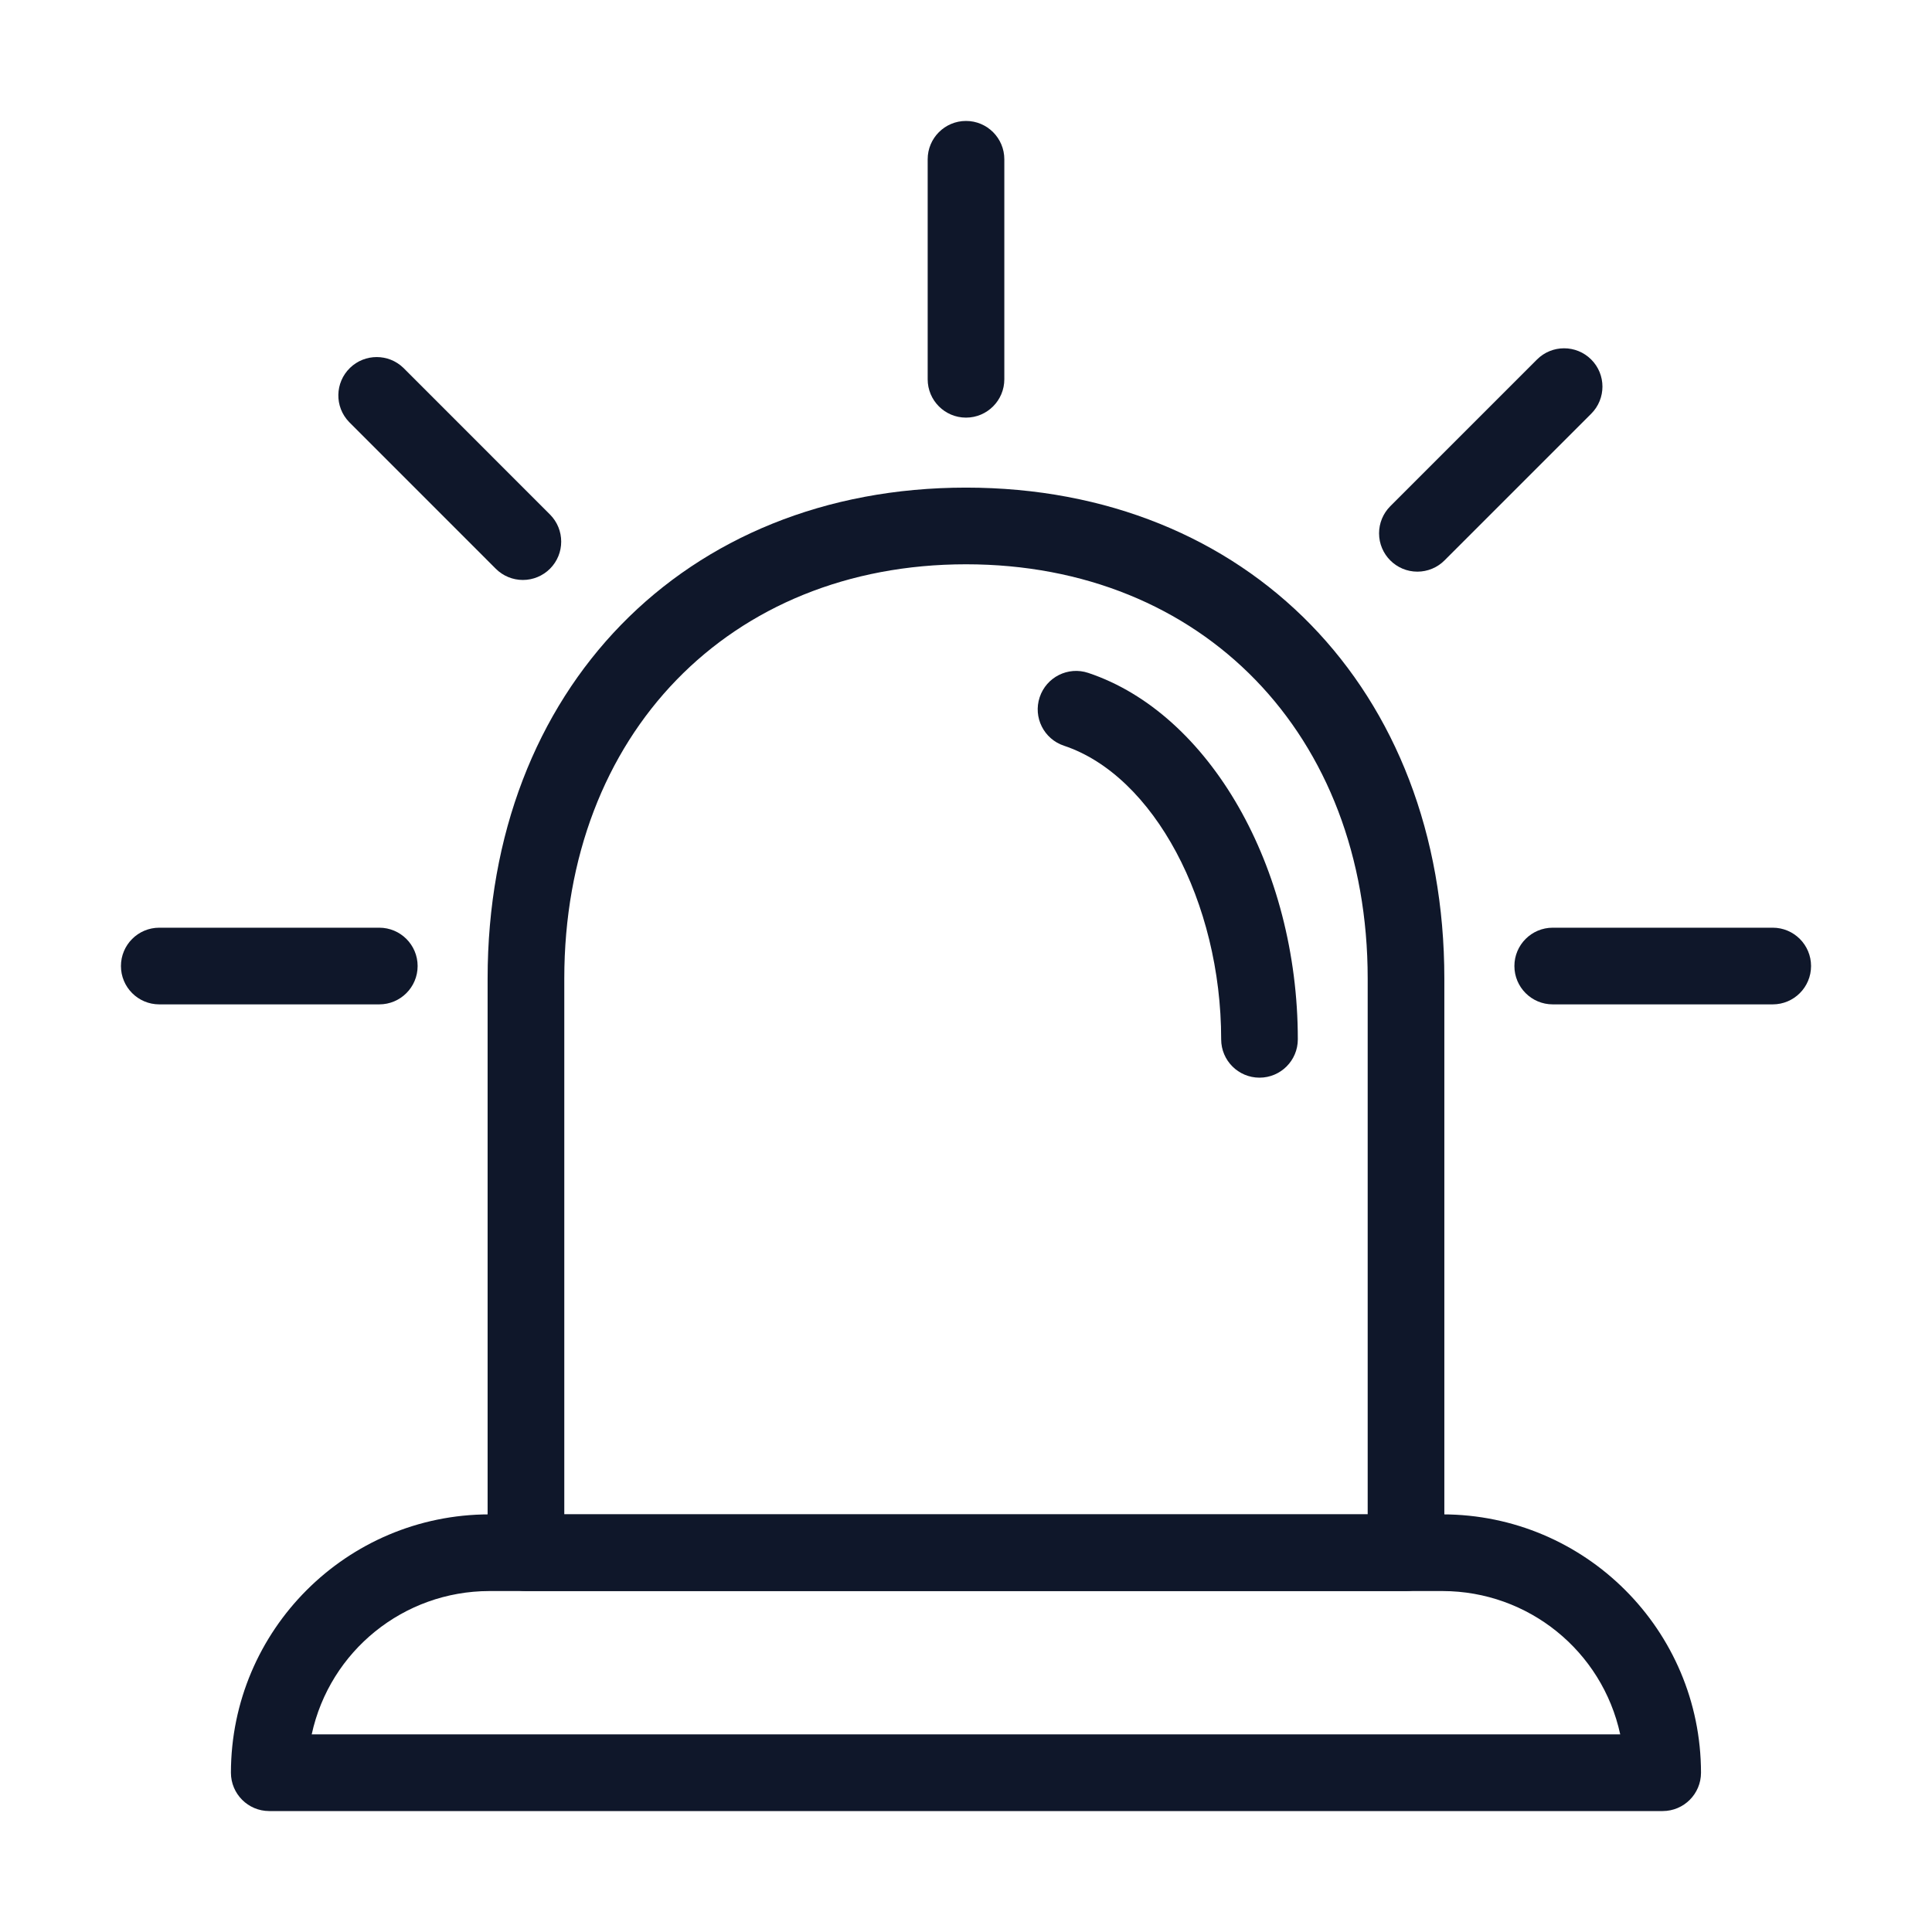
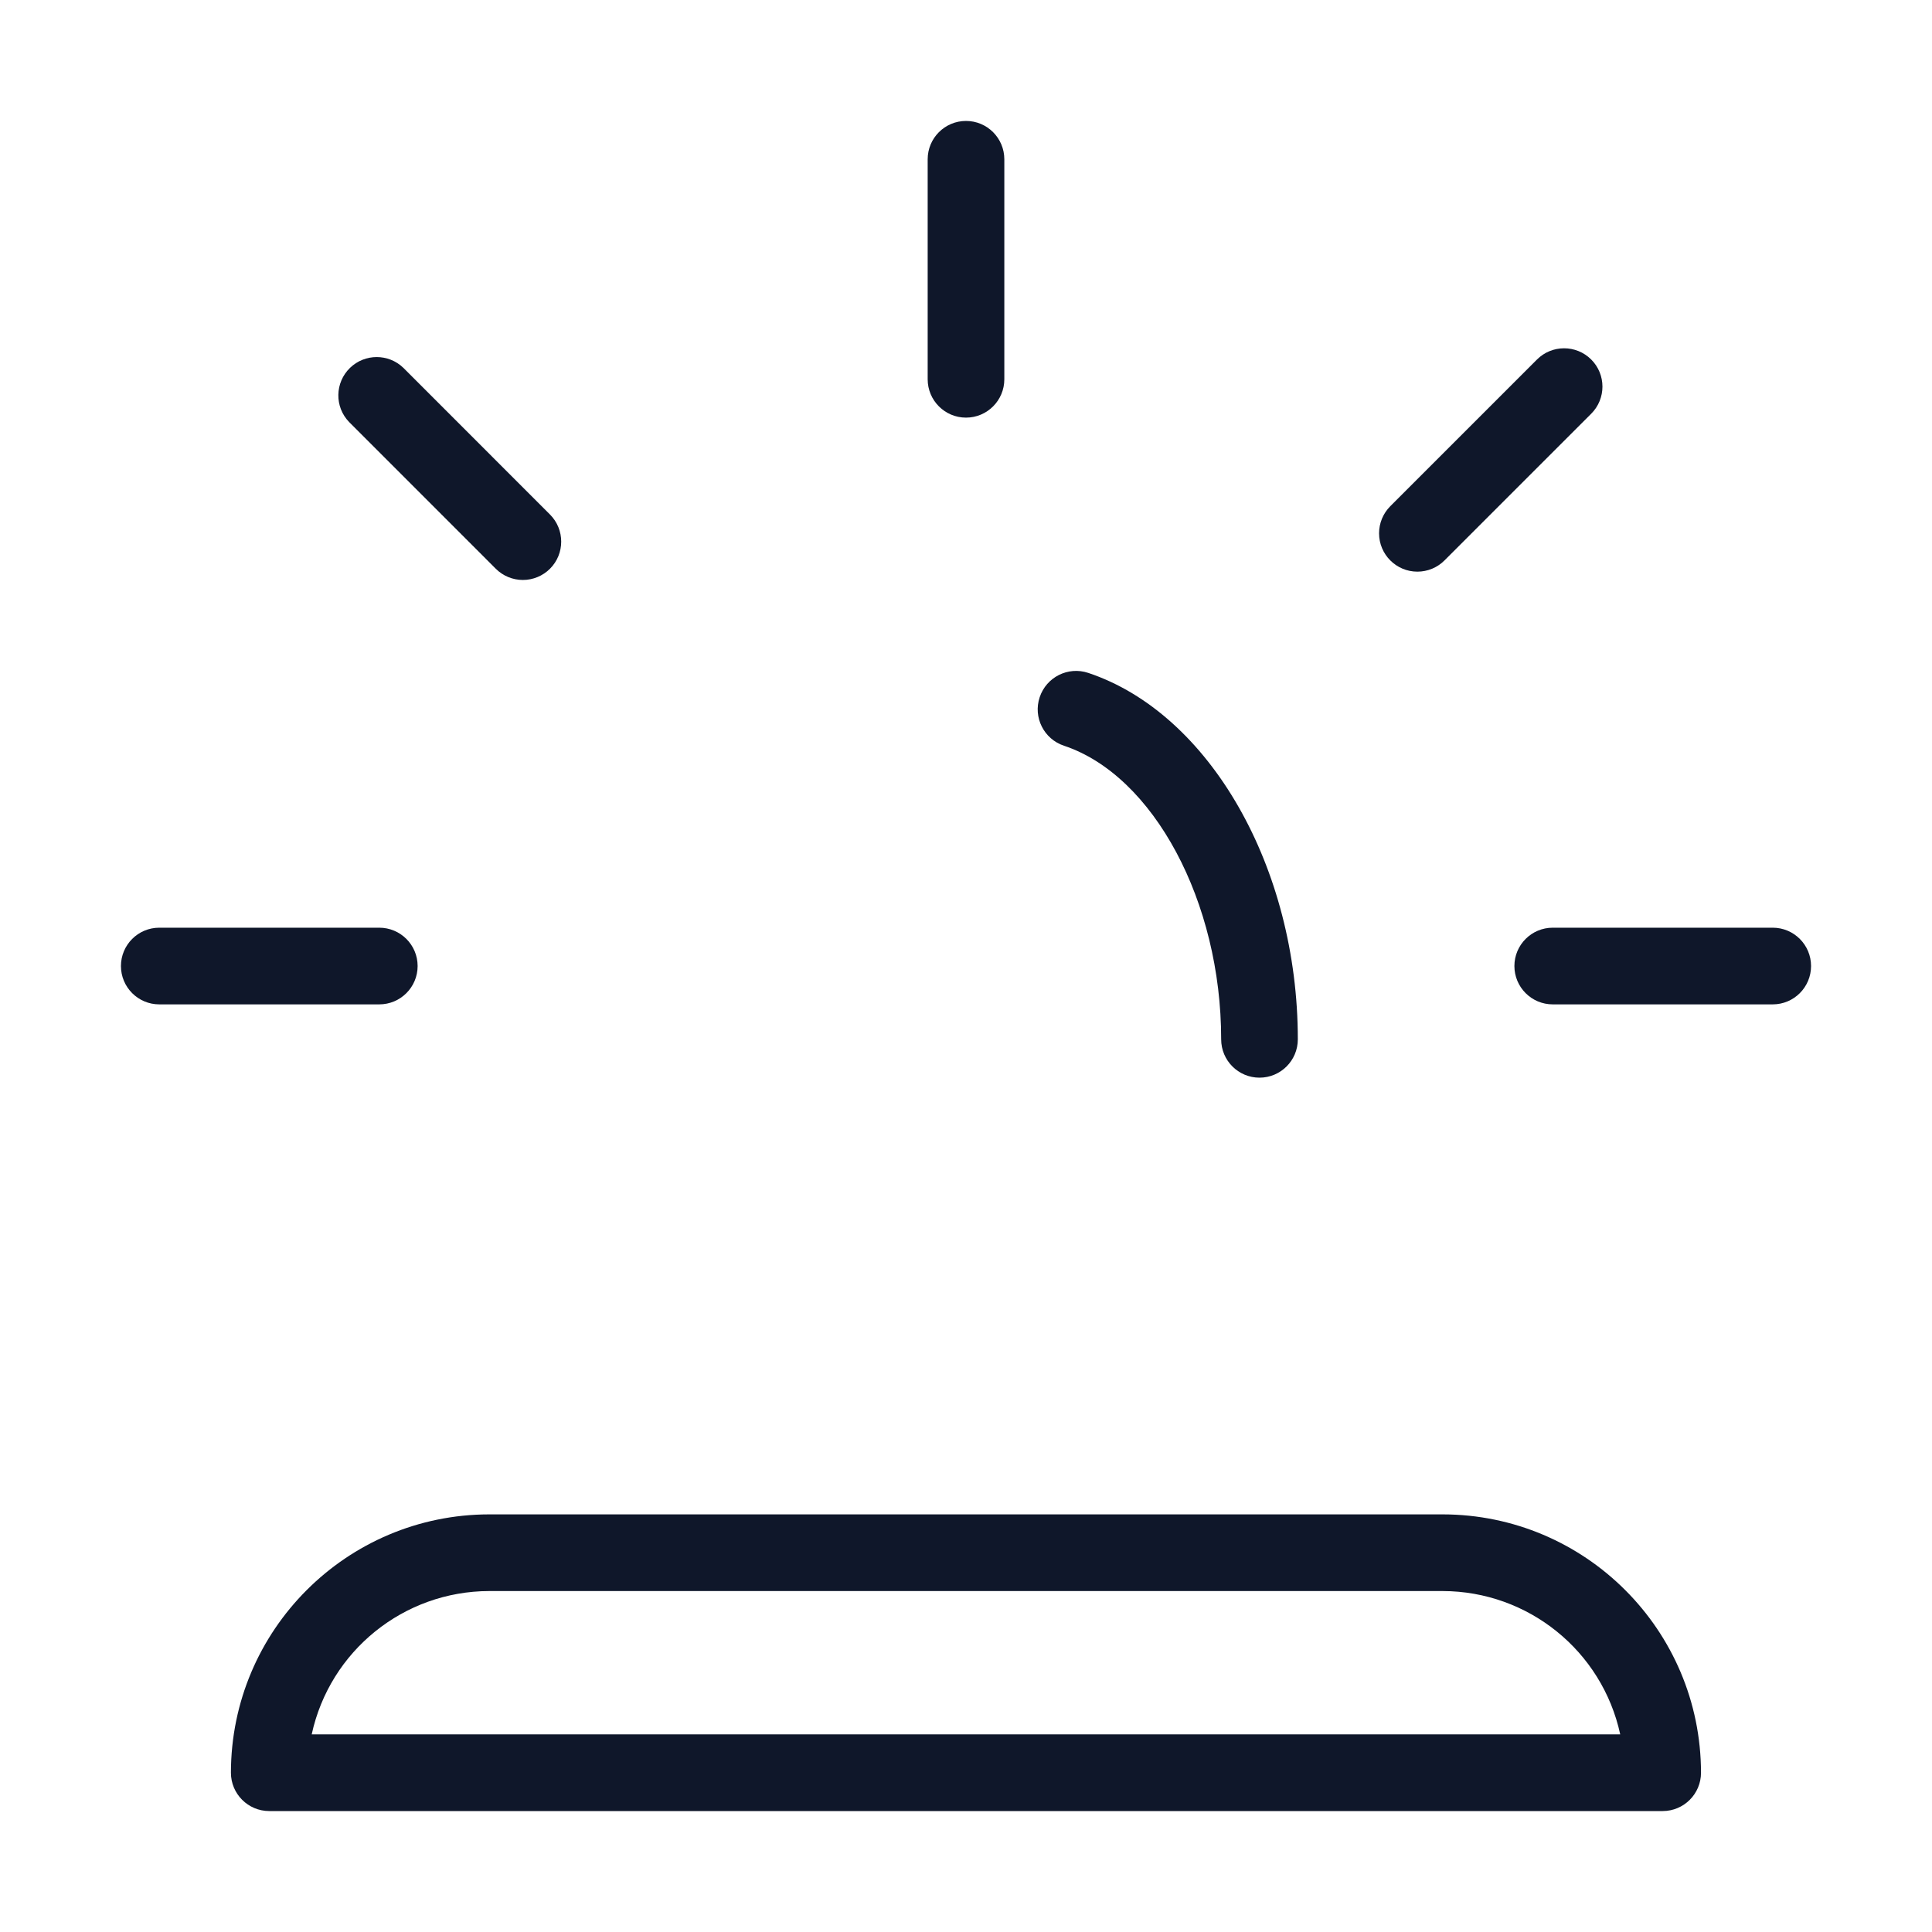
<svg xmlns="http://www.w3.org/2000/svg" width="80" height="80" viewBox="0 0 80 80" fill="none">
-   <path d="M58.22 65.882H21.779C20.902 65.882 20.191 65.171 20.191 64.295V40.521C20.191 28.552 28.337 20.191 40 20.191C51.663 20.191 59.807 28.552 59.807 40.521V64.295C59.807 65.171 59.096 65.882 58.22 65.882ZM23.366 62.708H56.633V40.521C56.633 30.422 49.794 23.366 40 23.366C30.206 23.366 23.366 30.422 23.366 40.521V62.708Z" fill="#0F172A" />
  <path d="M52.153 44.624C51.277 44.624 50.566 43.913 50.566 43.037C50.566 37.342 47.769 32.114 44.057 30.879C43.224 30.602 42.773 29.703 43.051 28.87C43.329 28.036 44.227 27.585 45.061 27.863C50.089 29.541 53.74 35.922 53.74 43.037C53.74 43.913 53.029 44.624 52.153 44.624Z" fill="#0F172A" />
  <path d="M68.847 74.992H11.149C10.273 74.992 9.562 74.281 9.562 73.404C9.568 67.499 14.354 62.713 20.259 62.707H59.737C65.643 62.713 70.428 67.499 70.435 73.404C70.435 74.281 69.724 74.992 68.847 74.992ZM12.907 71.817H67.09C66.34 68.356 63.279 65.887 59.737 65.882H20.259C16.718 65.887 13.658 68.356 12.907 71.817Z" fill="#0F172A" />
  <path d="M15.705 41.589H6.595C5.719 41.589 5.008 40.878 5.008 40.001C5.008 39.125 5.719 38.414 6.595 38.414H15.705C16.581 38.414 17.293 39.125 17.293 40.001C17.293 40.878 16.581 41.589 15.705 41.589Z" fill="#0F172A" />
  <path d="M21.651 24.015C21.231 24.015 20.826 23.848 20.529 23.55L14.456 17.475C13.846 16.845 13.864 15.84 14.496 15.23C15.111 14.637 16.086 14.637 16.701 15.23L22.774 21.305C23.393 21.926 23.393 22.931 22.774 23.55C22.475 23.848 22.072 24.015 21.651 24.015Z" fill="#0F172A" />
  <path d="M40 17.293C39.124 17.293 38.413 16.581 38.413 15.705V6.595C38.413 5.719 39.124 5.008 40 5.008C40.876 5.008 41.587 5.719 41.587 6.595V15.705C41.587 16.581 40.876 17.293 40 17.293Z" fill="#0F172A" />
  <path d="M58.691 23.671C57.815 23.671 57.104 22.959 57.104 22.083C57.104 21.663 57.271 21.259 57.569 20.961L63.642 14.888C64.261 14.267 65.268 14.267 65.888 14.886C66.509 15.505 66.509 16.512 65.888 17.132L59.814 23.205C59.517 23.504 59.112 23.671 58.691 23.671Z" fill="#0F172A" />
  <path d="M73.405 41.589H64.295C63.419 41.589 62.708 40.878 62.708 40.001C62.708 39.125 63.419 38.414 64.295 38.414H73.405C74.281 38.414 74.992 39.125 74.992 40.001C74.992 40.878 74.281 41.589 73.405 41.589Z" fill="#0F172A" />
</svg>